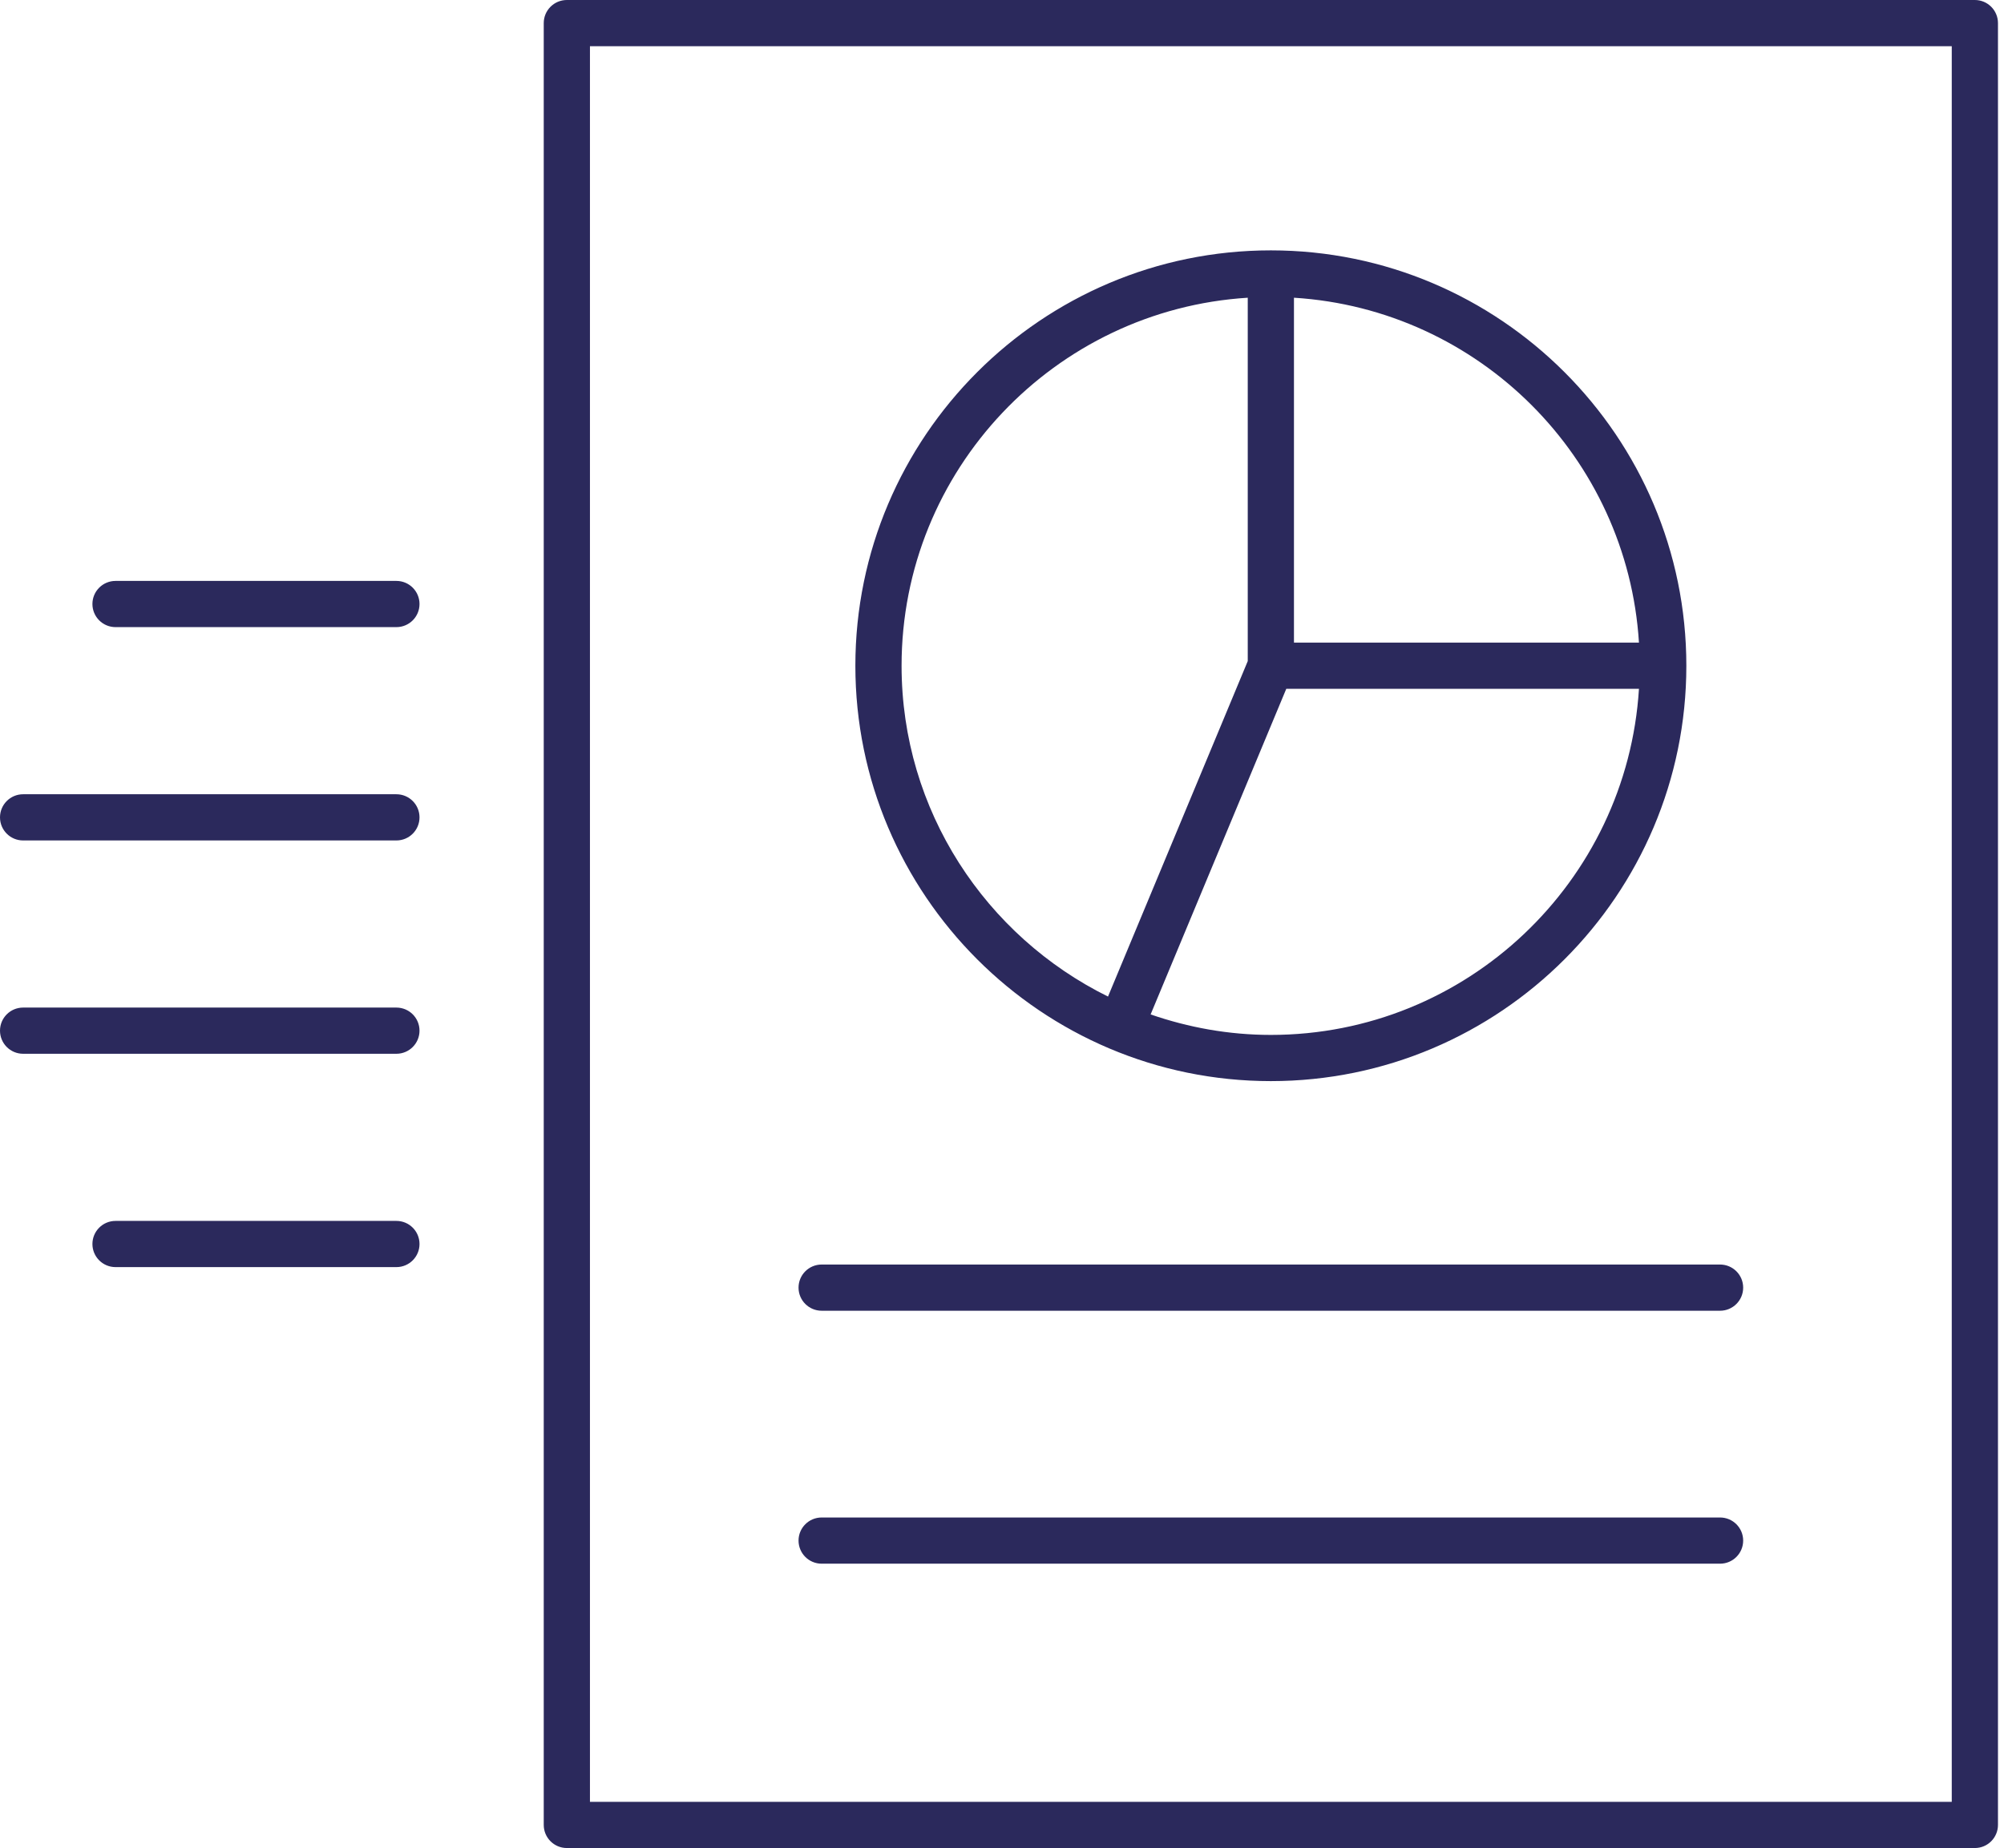
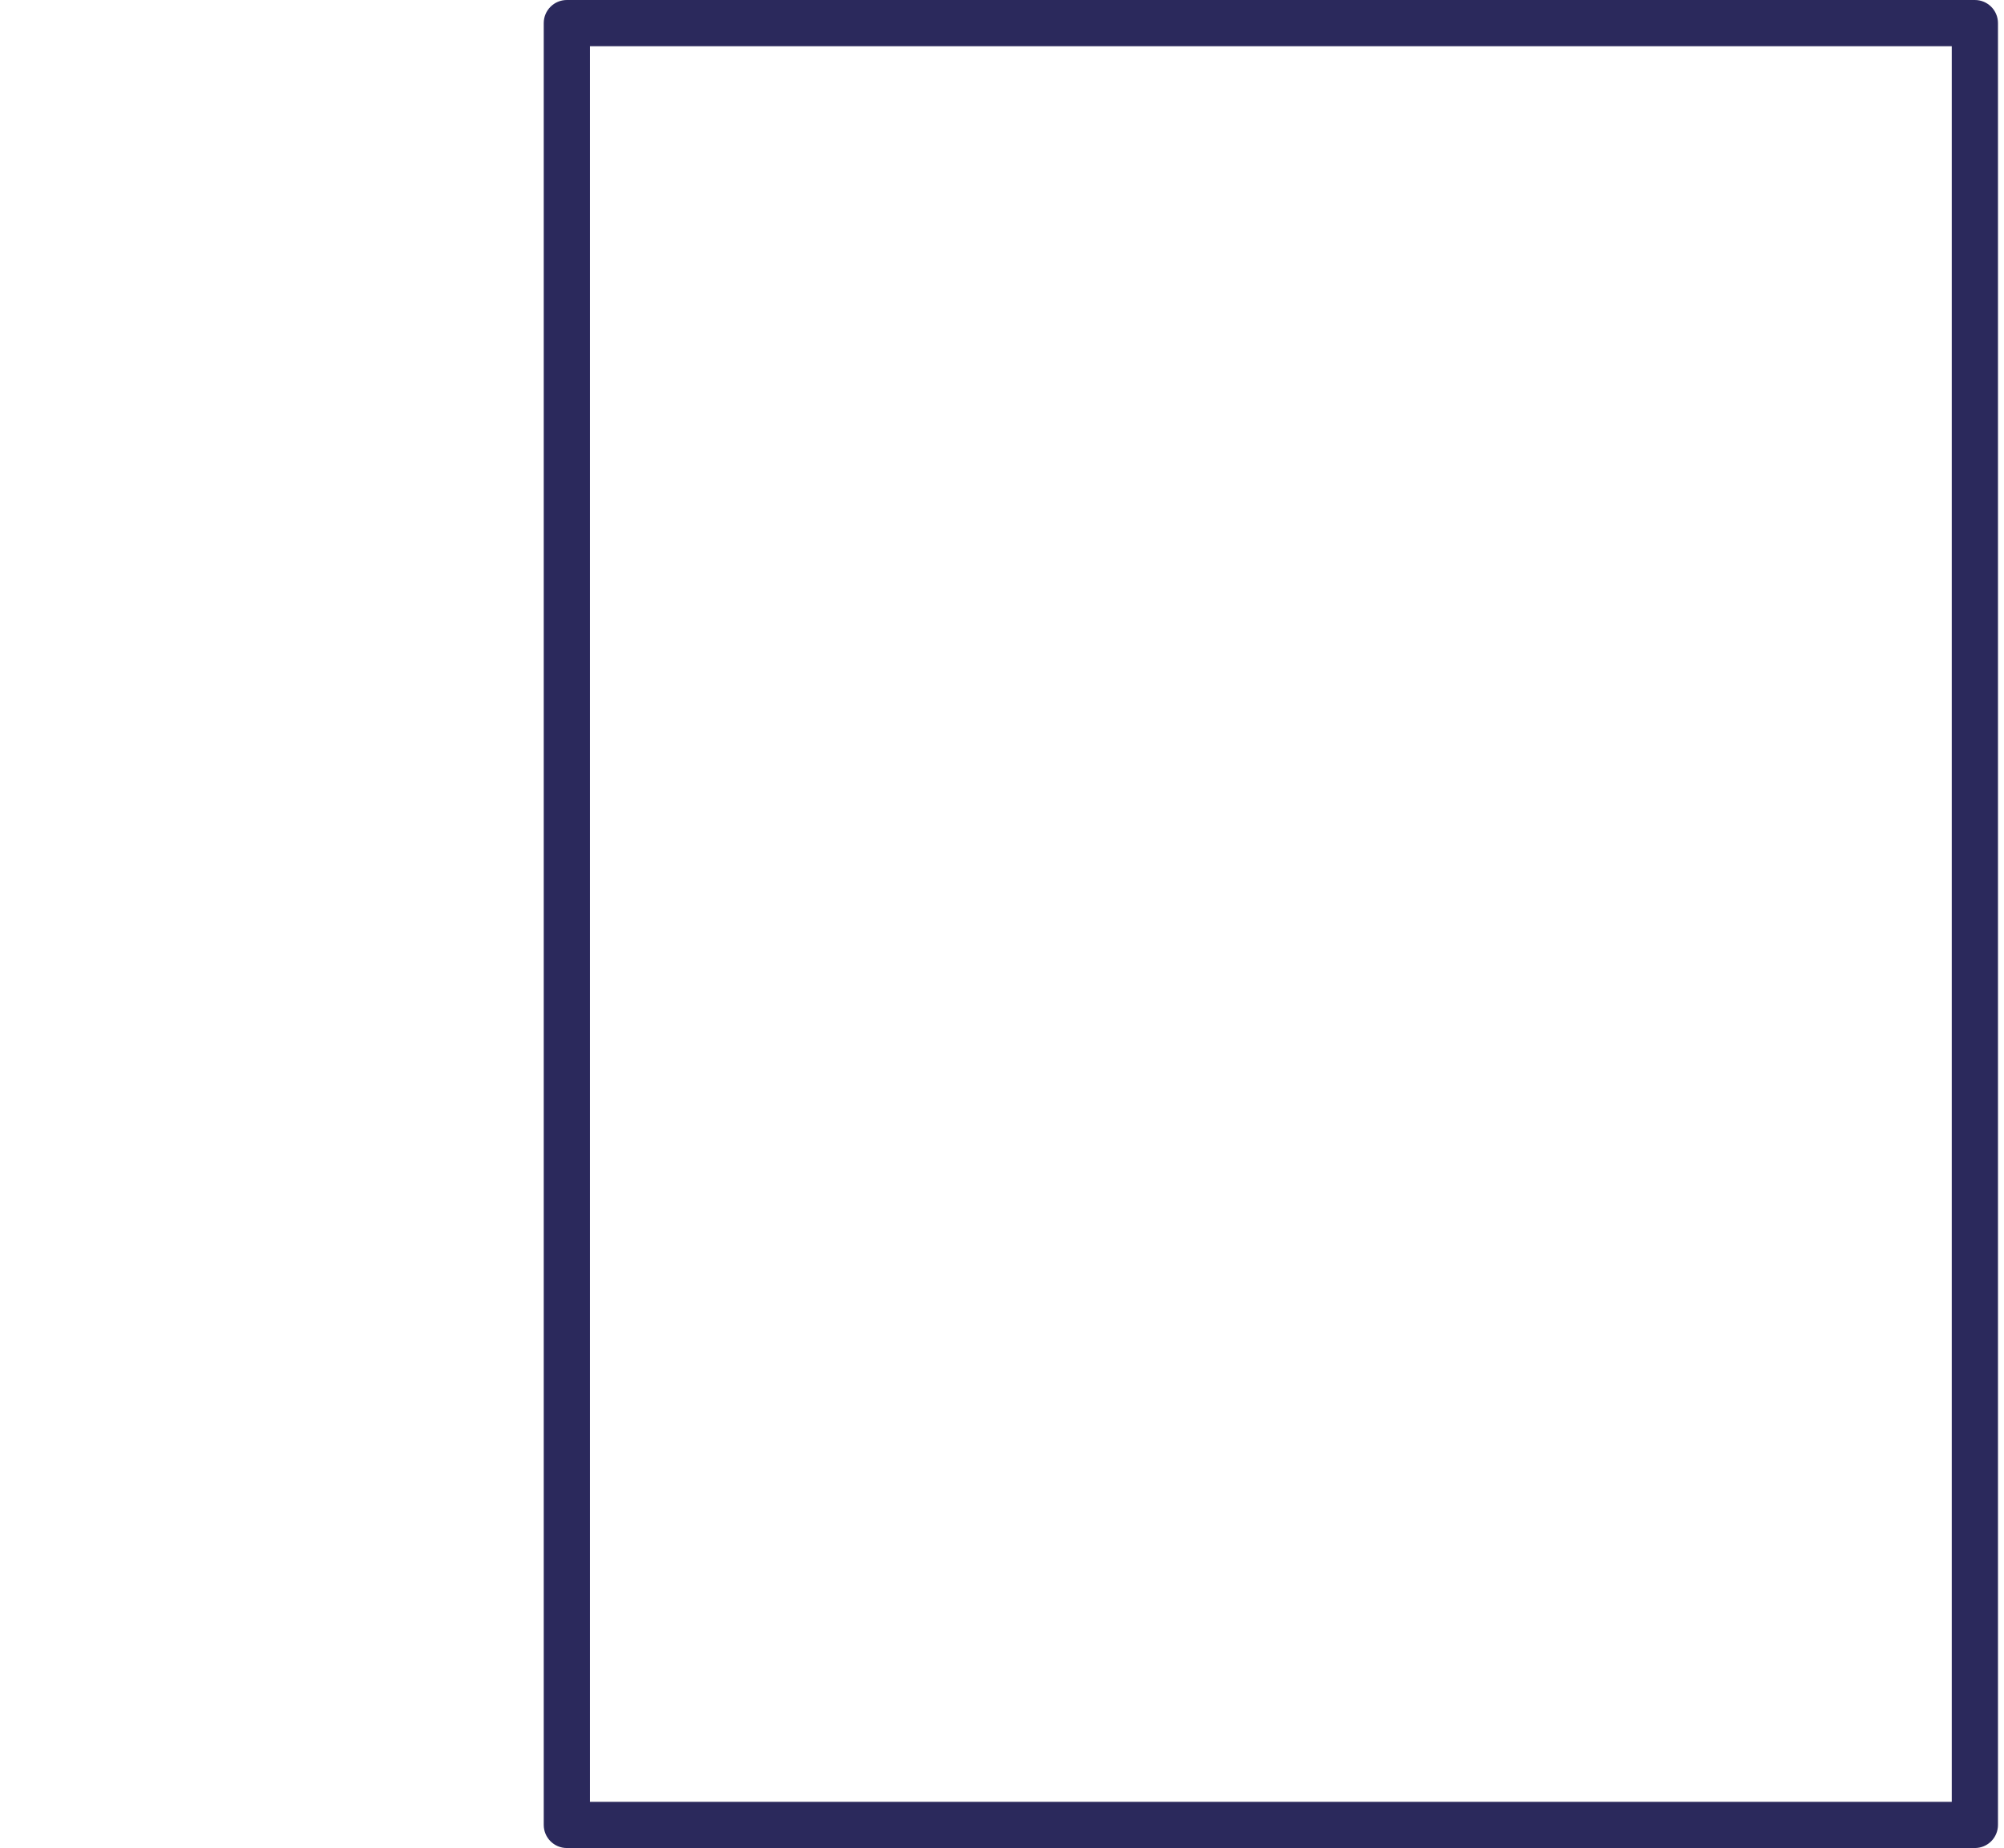
<svg xmlns="http://www.w3.org/2000/svg" width="116" height="107" viewBox="0 0 116 107">
  <g fill="#2B295C">
-     <path d="M32.812,107 L114.313,107 C115.052,107 115.651,106.401 115.651,105.662 L115.651,1.337 C115.651,0.599 115.052,0 114.313,0 L32.812,0 C32.073,0 31.474,0.599 31.474,1.337 L31.474,105.662 C31.474,106.401 32.073,107 32.812,107 Z M34.149,2.675 L112.976,2.675 L112.976,104.325 L34.149,104.325 L34.149,2.675 Z" />
-     <path d="M99.564 73.216L47.561 73.216C46.822 73.216 46.223 73.815 46.223 74.554 46.223 75.292 46.822 75.891 47.561 75.891L99.564 75.891C100.303 75.891 100.902 75.292 100.902 74.554 100.902 73.815 100.303 73.216 99.564 73.216zM99.564 87.862L47.561 87.862C46.822 87.862 46.223 88.46 46.223 89.199 46.223 89.938 46.822 90.537 47.561 90.537L99.564 90.537C100.303 90.537 100.902 89.938 100.902 89.199 100.902 88.46 100.303 87.862 99.564 87.862zM73.562 62.596C86.824 62.596 97.613 51.807 97.613 38.546 97.613 25.284 86.824 14.496 73.562 14.496 60.301 14.496 49.512 25.284 49.512 38.546 49.512 51.807 60.301 62.596 73.562 62.596zM74.9 17.238C85.618 17.907 94.202 26.491 94.87 37.208L74.9 37.208 74.9 17.238zM74.455 39.883L94.87 39.883C94.174 51.046 84.897 59.921 73.562 59.921 71.124 59.921 68.789 59.49 66.603 58.735L74.455 39.883zM72.225 17.238L72.225 38.278 64.136 57.701C57.07 54.209 52.187 46.946 52.187 38.546 52.187 27.211 61.063 17.934 72.225 17.238zM6.688 36.31L22.945 36.31C23.684 36.31 24.283 35.712 24.283 34.972 24.283 34.233 23.684 33.635 22.945 33.635L6.688 33.635C5.949 33.635 5.35 34.233 5.35 34.972 5.35 35.712 5.949 36.31 6.688 36.31zM1.337 48.662L22.945 48.662C23.684 48.662 24.283 48.064 24.283 47.325 24.283 46.585 23.684 45.987 22.945 45.987L1.337 45.987C.599 45.987 0 46.585 0 47.325 0 48.064.599 48.662 1.337 48.662zM1.337 61.013L22.945 61.013C23.684 61.013 24.283 60.415 24.283 59.675 24.283 58.936 23.684 58.338 22.945 58.338L1.337 58.338C.599 58.338 0 58.936 0 59.675 0 60.415.599 61.013 1.337 61.013zM22.945 70.69L6.688 70.69C5.949 70.69 5.35 71.288 5.35 72.028 5.35 72.767 5.949 73.365 6.688 73.365L22.945 73.365C23.684 73.365 24.283 72.767 24.283 72.028 24.283 71.288 23.684 70.69 22.945 70.69z" />
+     <path d="M32.812,107 L114.313,107 C115.052,107 115.651,106.401 115.651,105.662 L115.651,1.337 C115.651,0.599 115.052,0 114.313,0 L32.812,0 C32.073,0 31.474,0.599 31.474,1.337 L31.474,105.662 C31.474,106.401 32.073,107 32.812,107 M34.149,2.675 L112.976,2.675 L112.976,104.325 L34.149,104.325 L34.149,2.675 Z" />
  </g>
</svg>